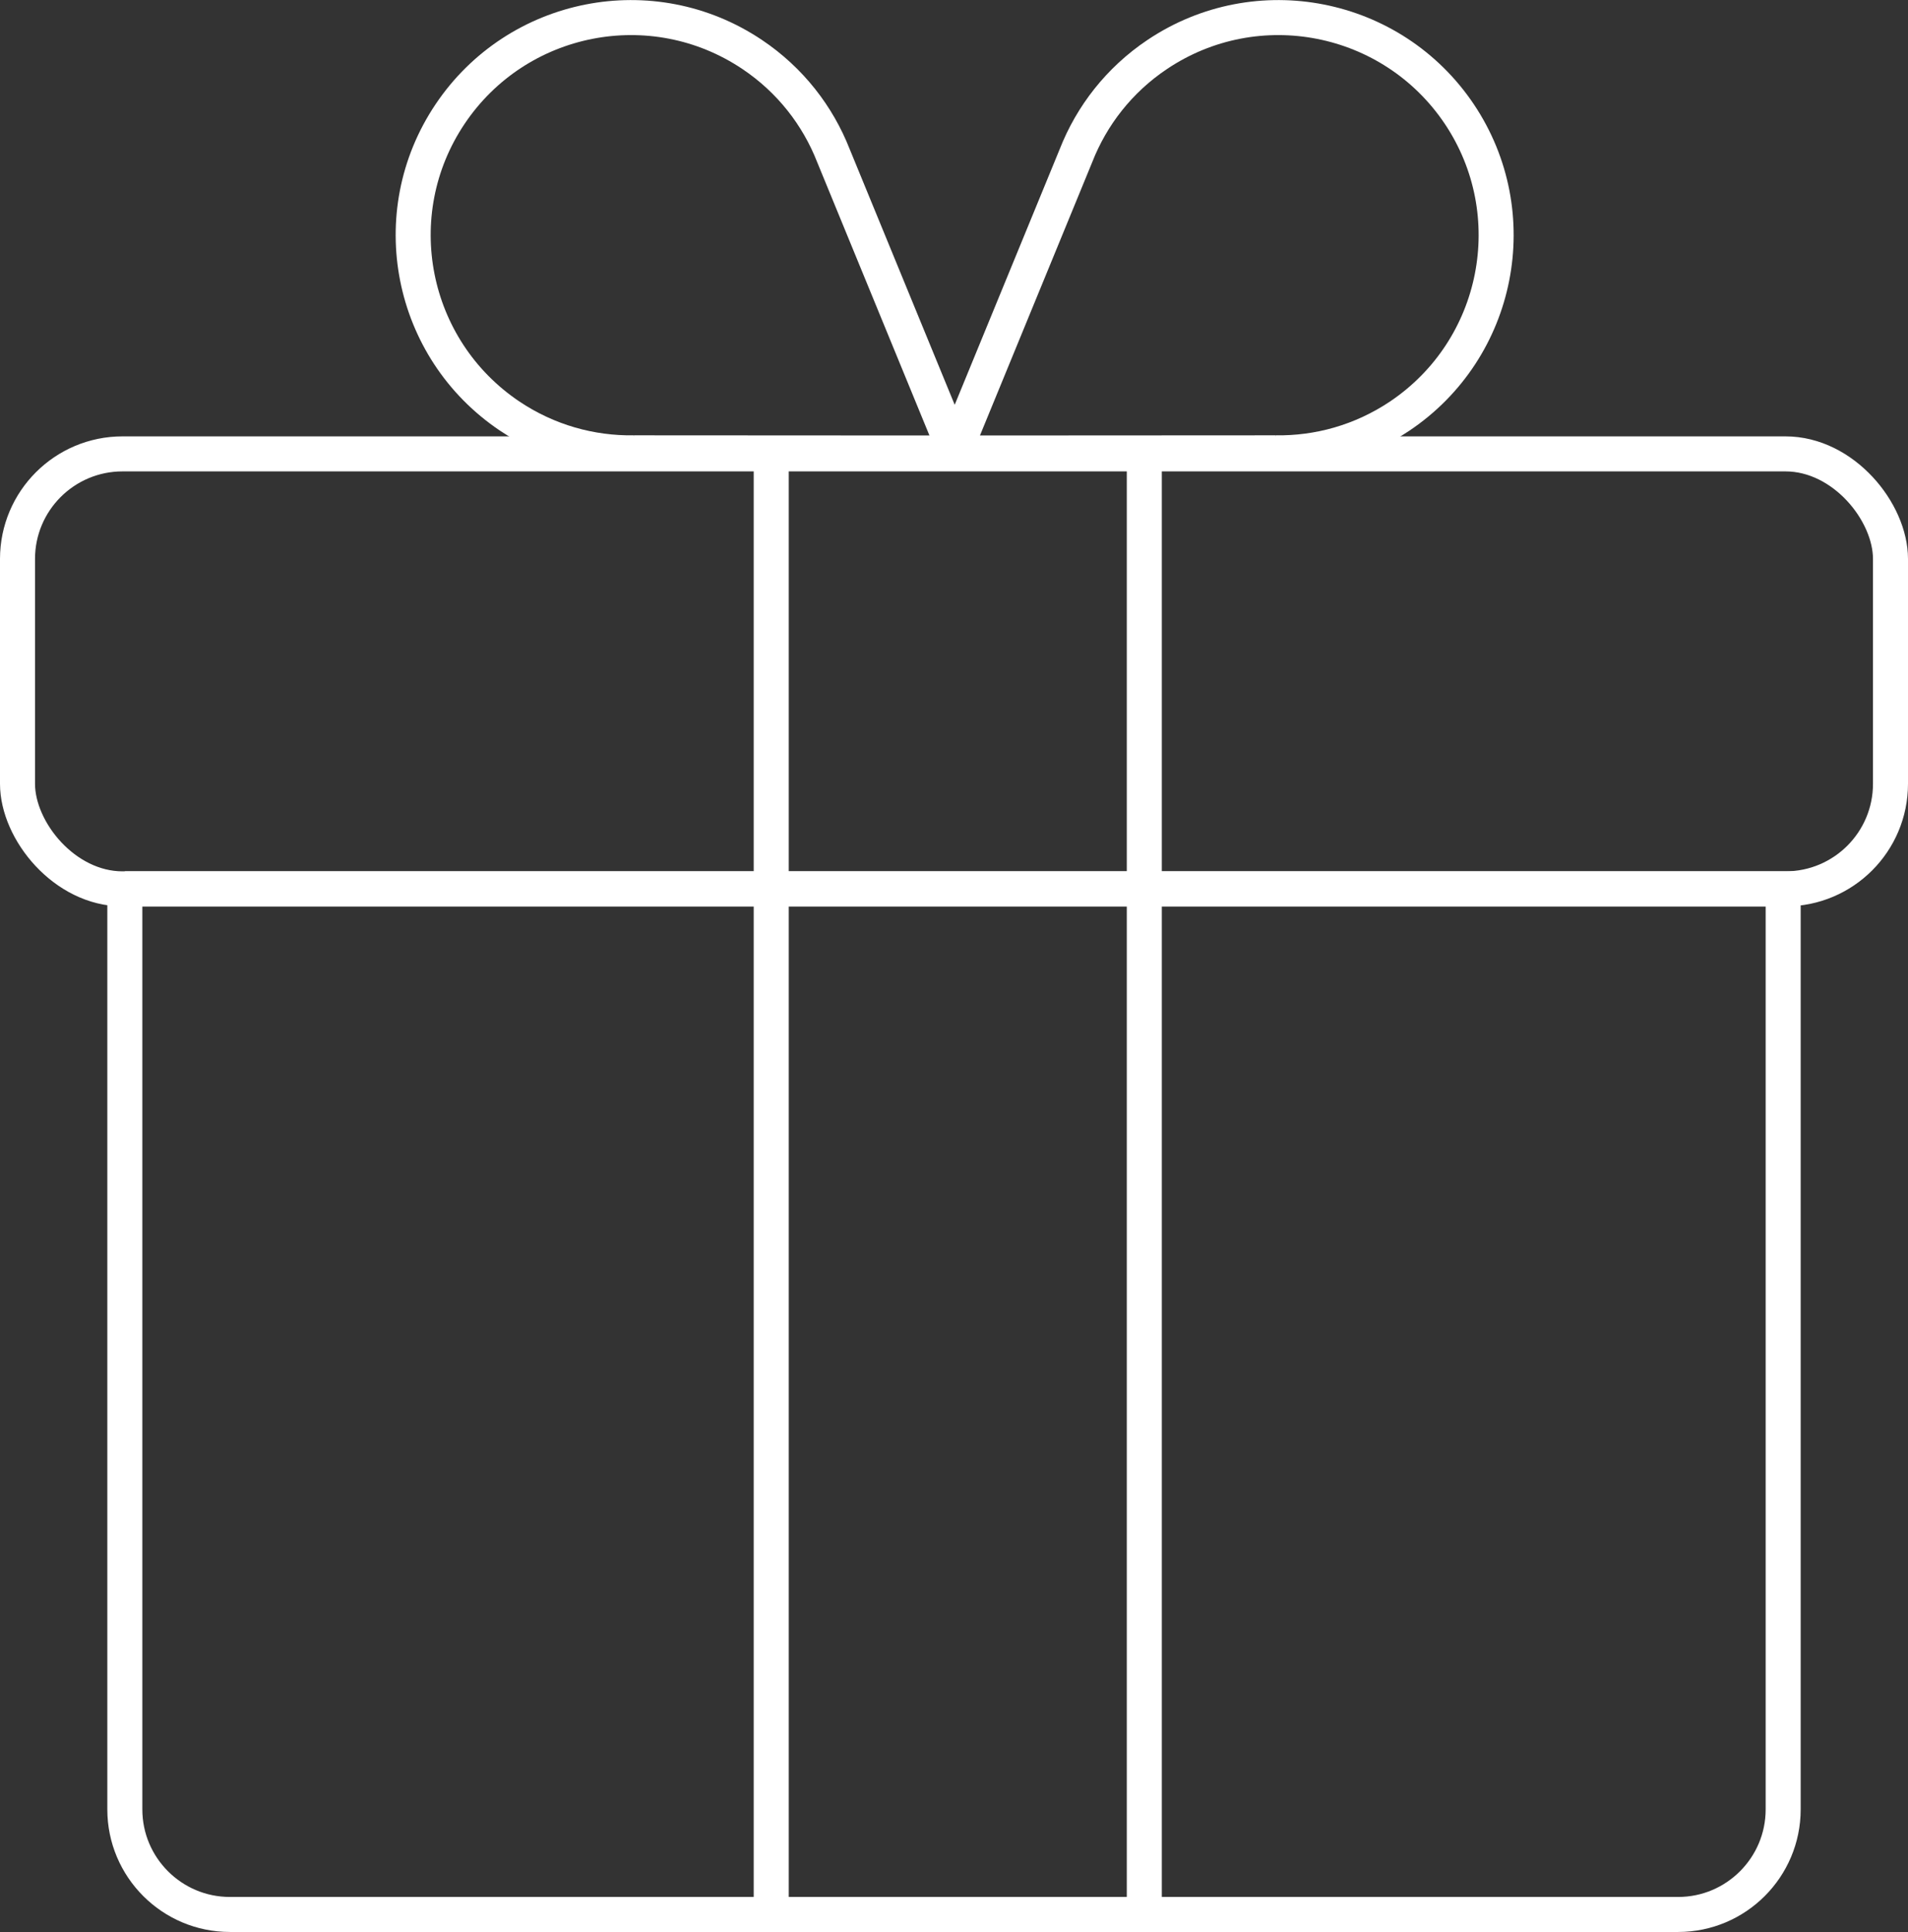
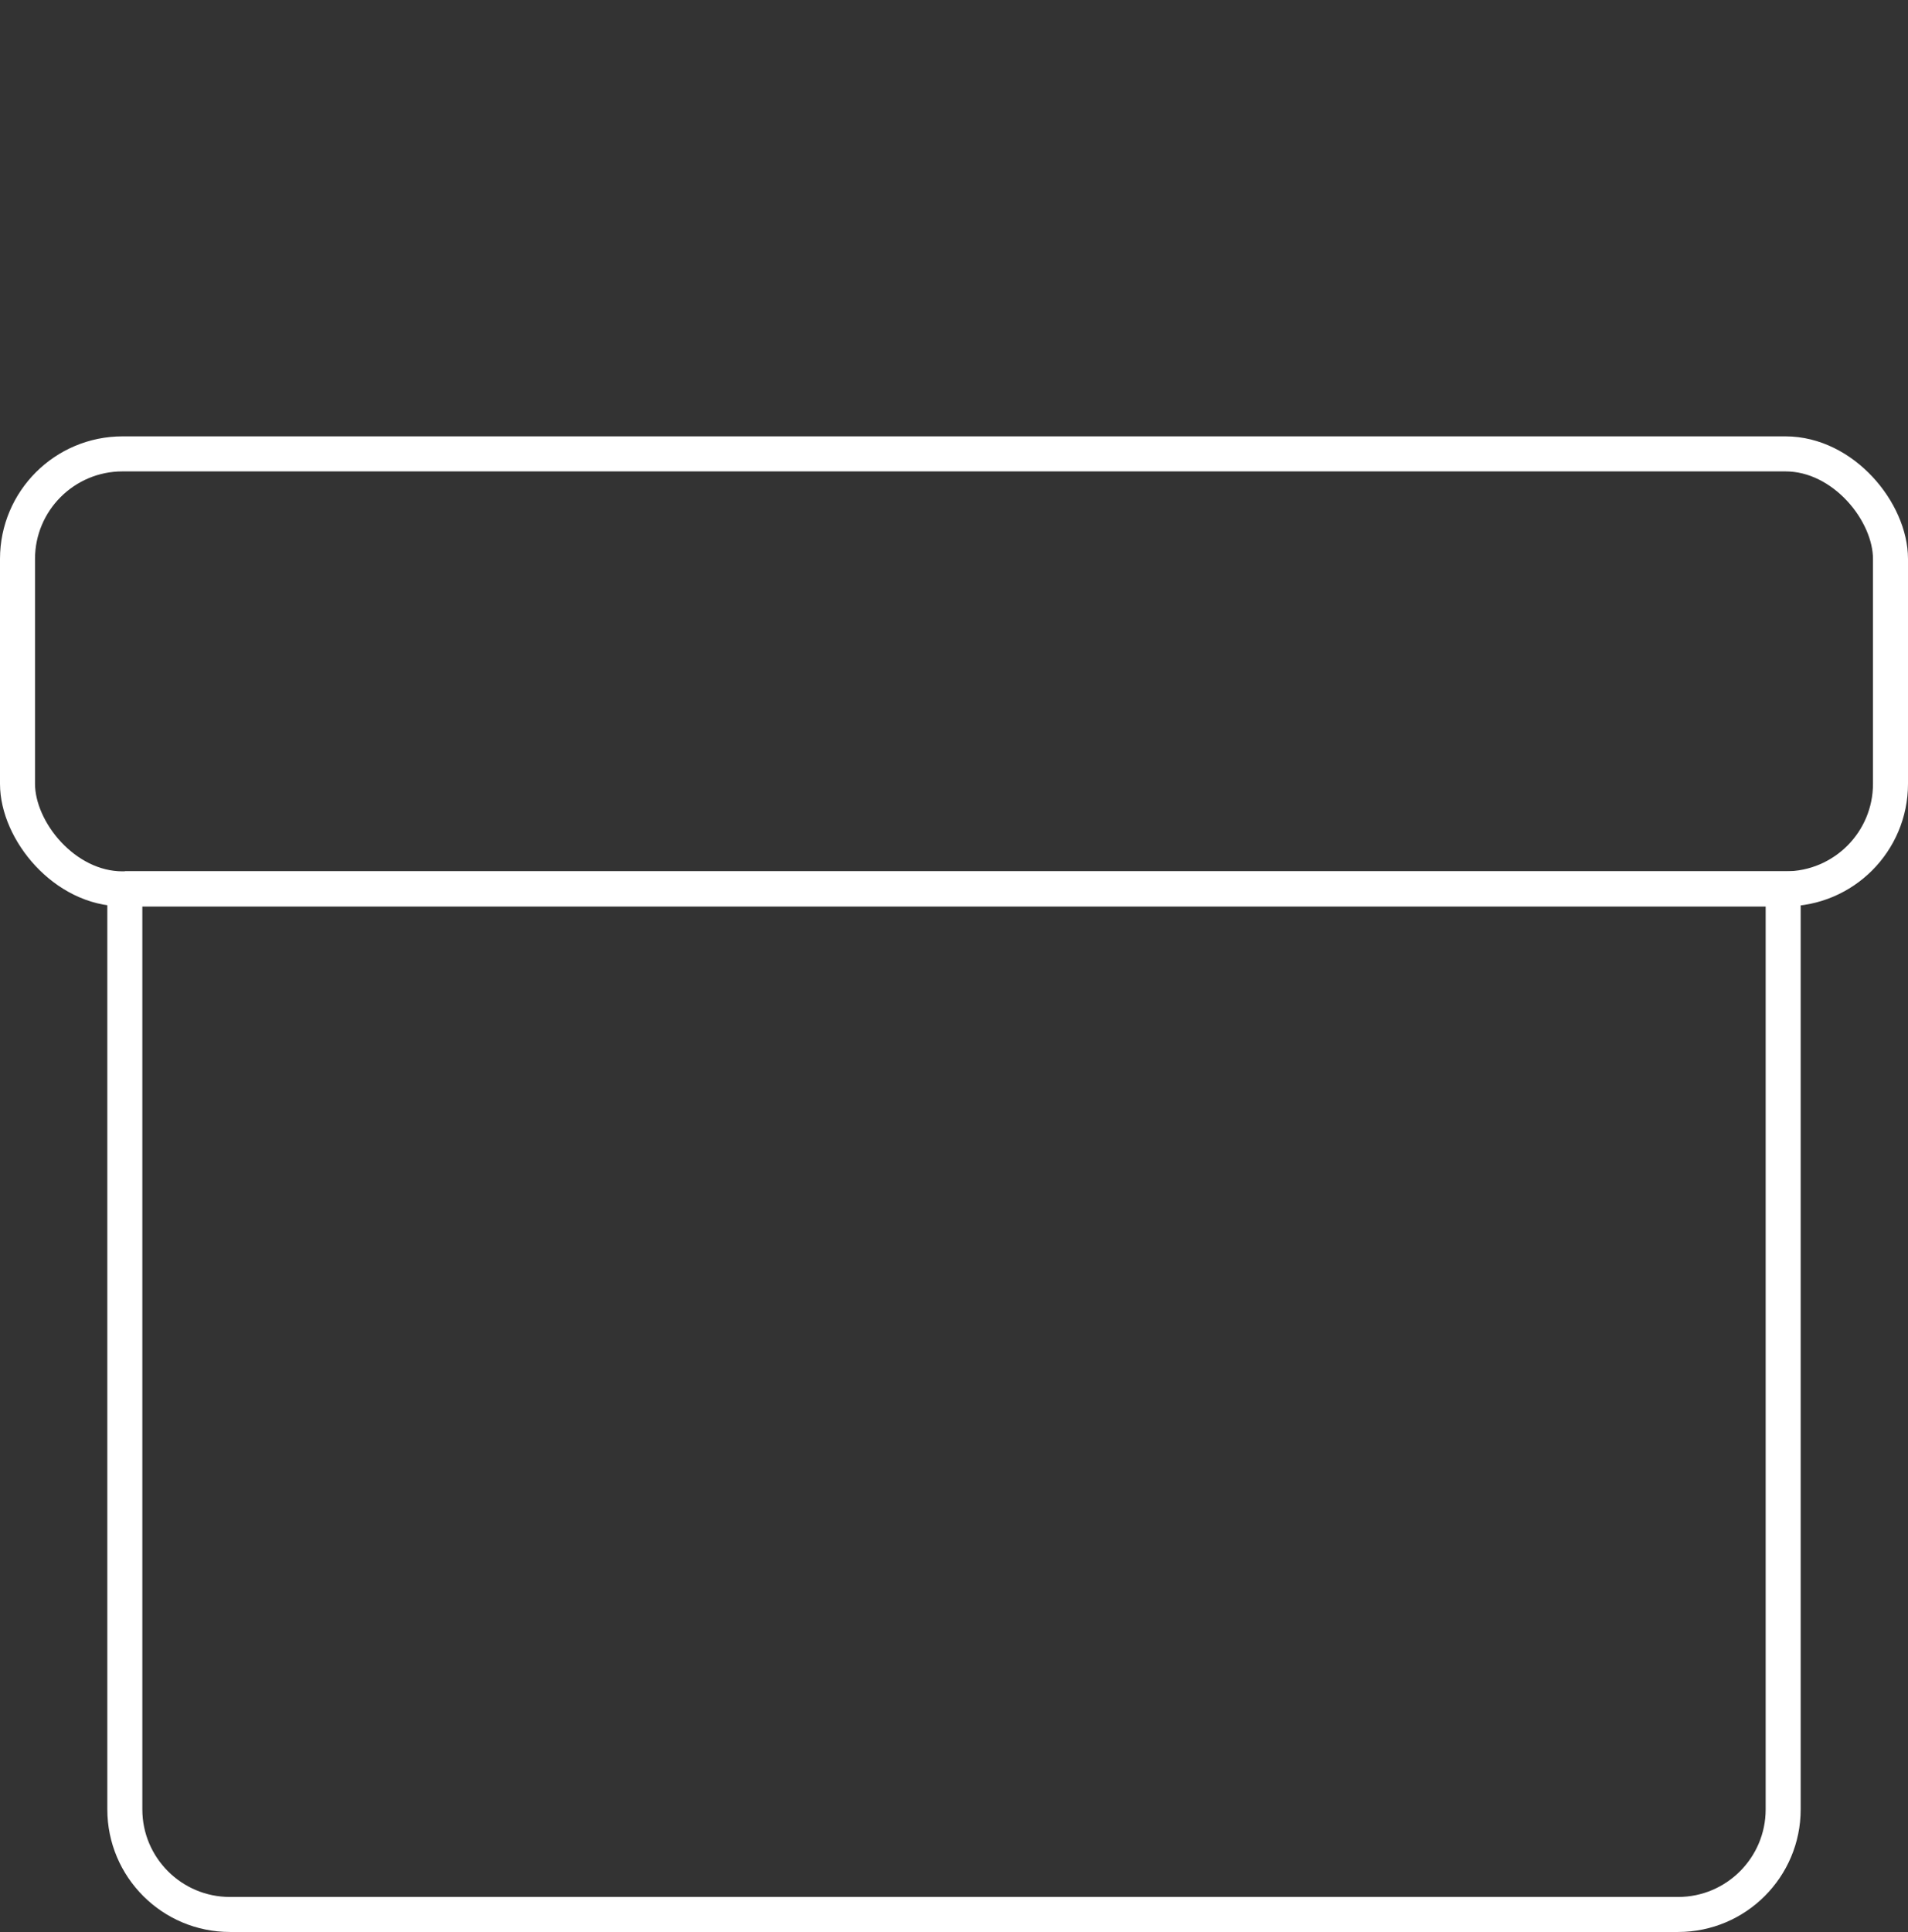
<svg xmlns="http://www.w3.org/2000/svg" id="Layer_2" data-name="Layer 2" viewBox="0 0 108.98 110.33">
  <rect x="0" y="0" width="108.98" height="110.33" fill="#333333" stroke="none" />
  <defs>
    <style>      .cls-1 {        fill: none;        stroke: #fff;        stroke-miterlimit: 10;        stroke-width: 2px;      }    </style>
  </defs>
  <g id="Layer_1-2" data-name="Layer 1">
    <g>
      <rect class="cls-1" x="1" y="25.92" width="106.98" height="24.84" rx="6" ry="6" />
      <path class="cls-1" d="M7.13,50.76h94.72v52.57c0,3.31-2.69,6-6,6H13.13c-3.31,0-6-2.69-6-6v-52.57h0Z" />
-       <line class="cls-1" x1="44.05" y1="25.87" x2="44.05" y2="109.33" />
-       <line class="cls-1" x1="65.36" y1="25.87" x2="65.36" y2="109.33" />
-       <path class="cls-1" d="M36.21,25.86h0s18.37.01,18.37.01l-6.98-16.99h0c-.89-2.27-2.46-4.31-4.64-5.77-5.7-3.82-13.42-2.3-17.25,3.4s-2.3,13.42,3.4,17.25c2.18,1.46,4.66,2.14,7.11,2.1Z" />
-       <path class="cls-1" d="M72.85,25.86h0s-18.37.01-18.37.01l6.98-16.99h0c.89-2.27,2.46-4.31,4.64-5.77,5.7-3.82,13.42-2.3,17.25,3.4,3.82,5.7,2.3,13.42-3.4,17.25-2.18,1.46-4.66,2.14-7.11,2.1Z" />
    </g>
  </g>
</svg>